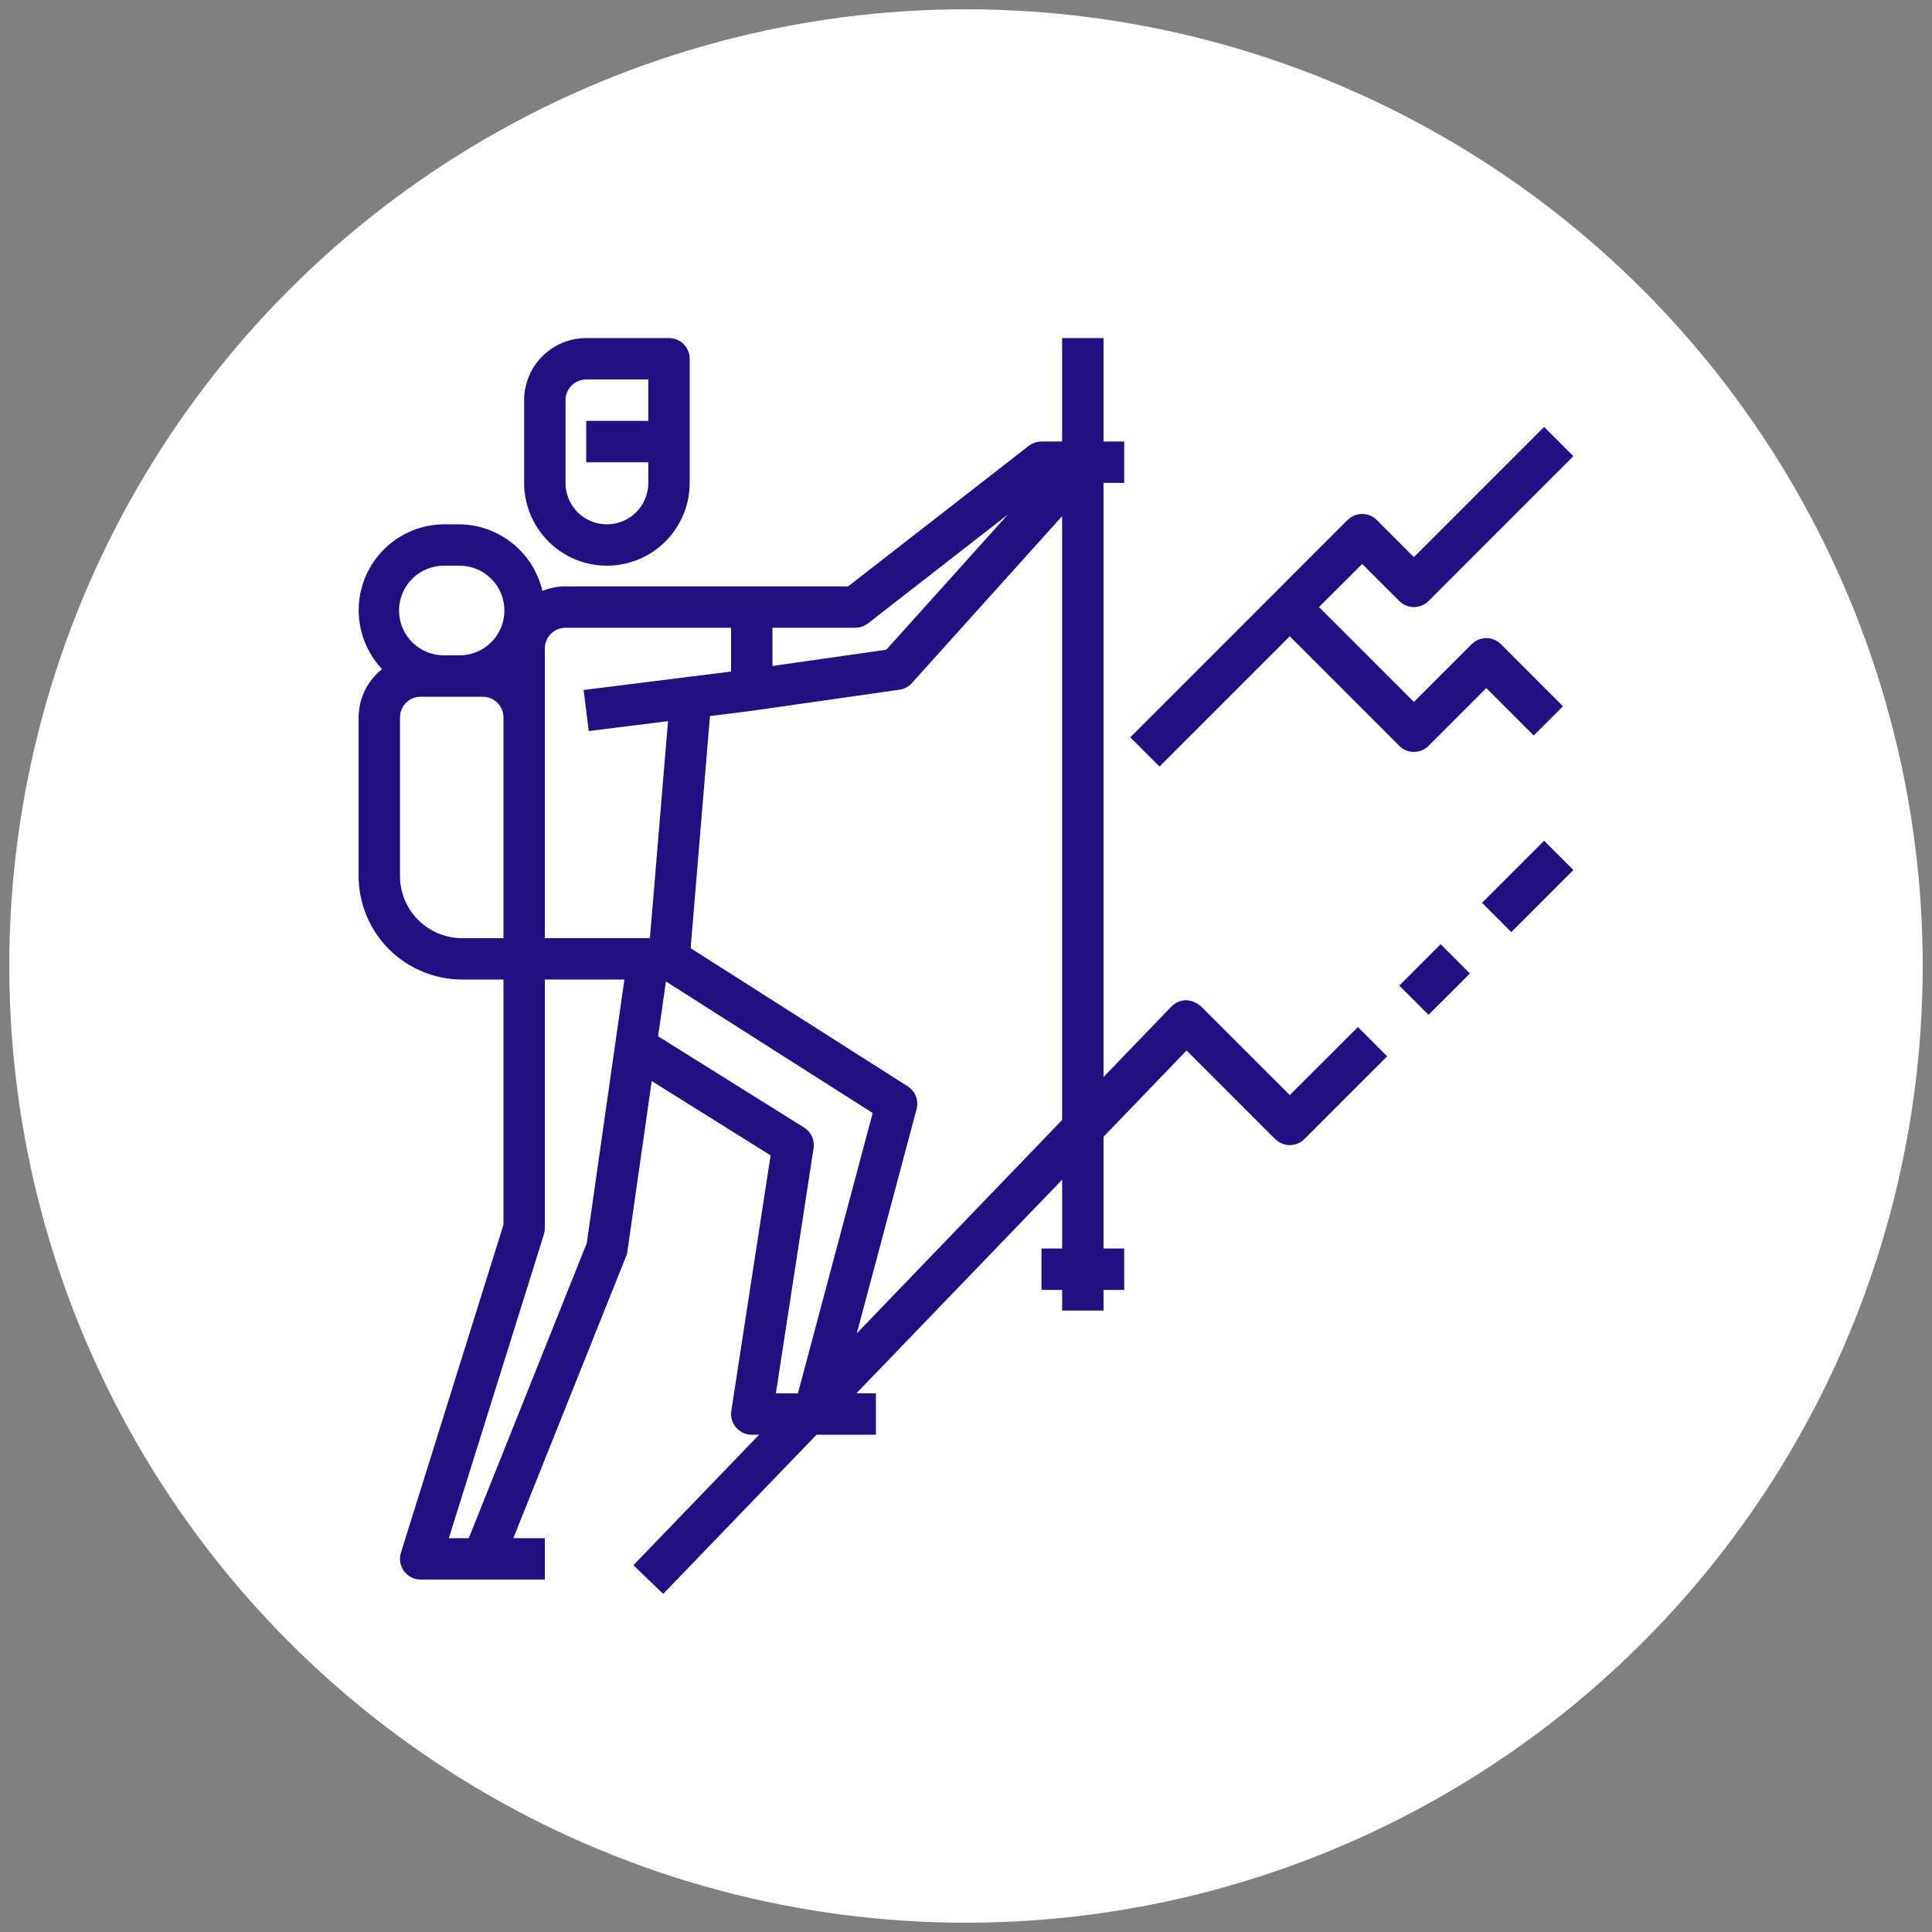
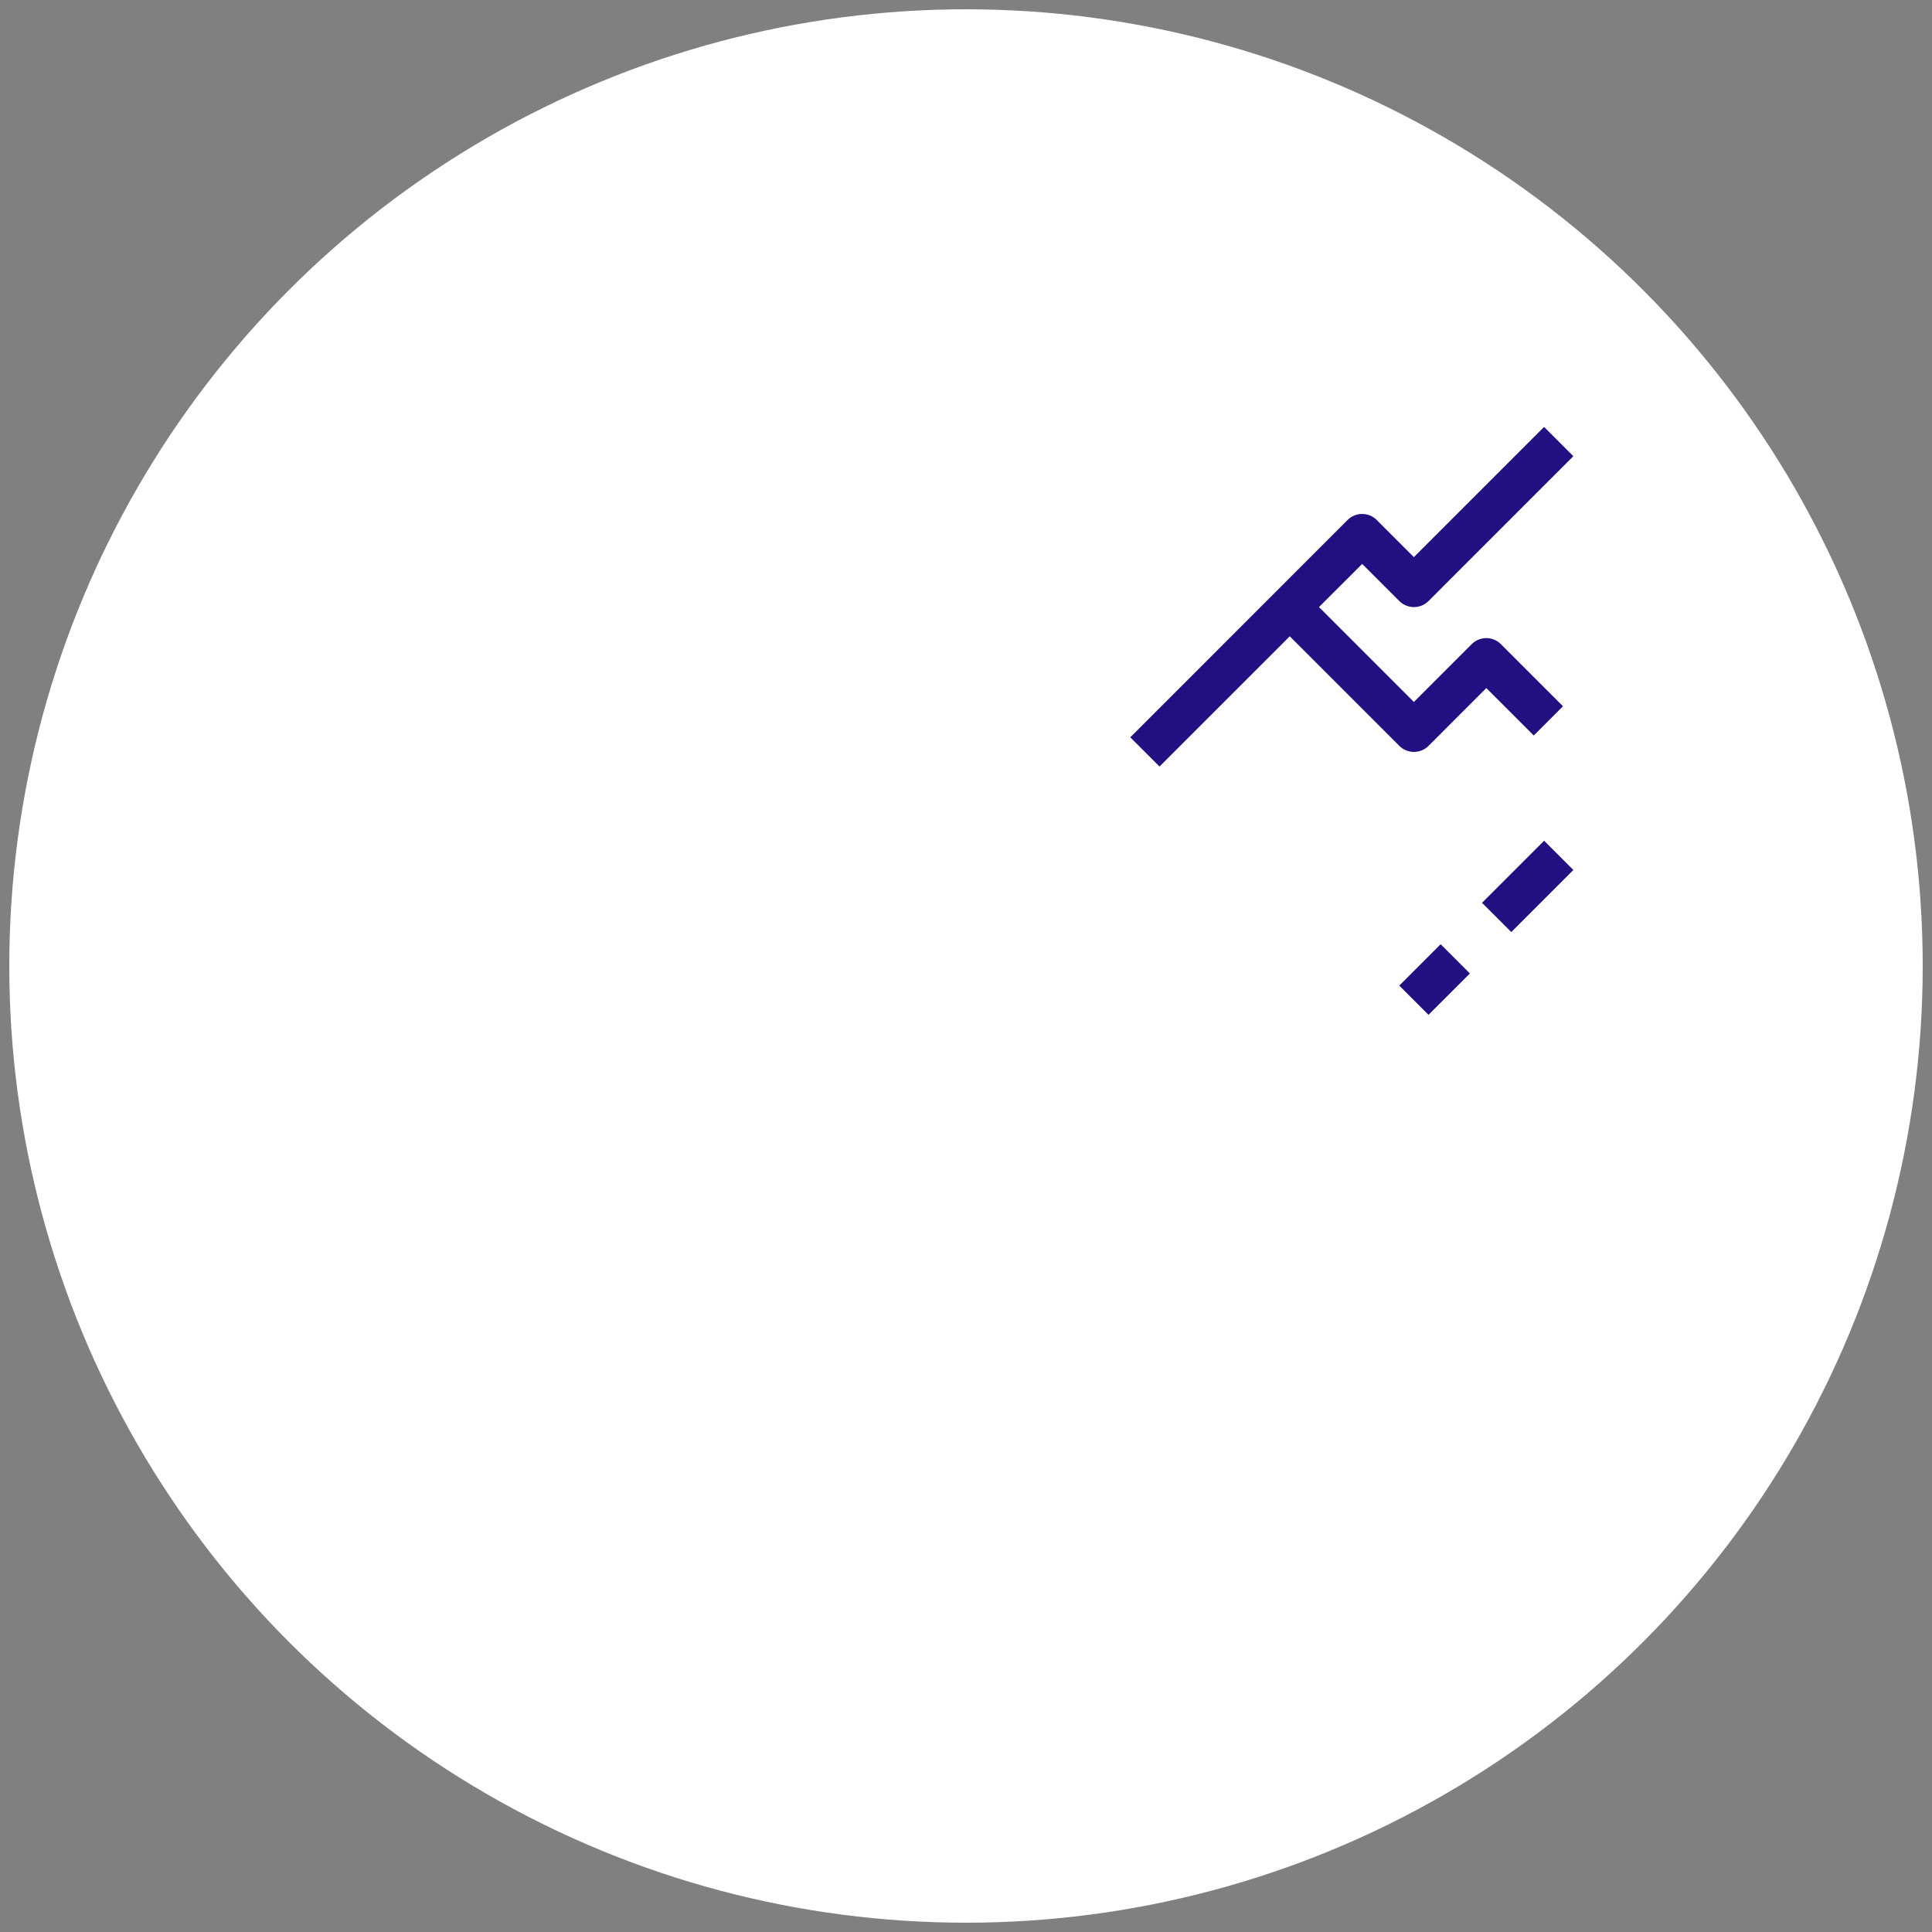
<svg xmlns="http://www.w3.org/2000/svg" version="1.1" id="Calque_1" x="0px" y="0px" width="104px" height="104px" viewBox="0 0 104 104" enable-background="new 0 0 104 104" xml:space="preserve">
  <rect x="0" y="0" width="104" height="104" fill="#808080" stroke="none" />
  <circle fill="#FFFFFF" cx="52" cy="52" r="51.5" />
  <g>
-     <path fill="#220F82" d="M32.671,30.451c1.181,0,2.314-0.469,3.15-1.305c0.835-0.836,1.305-1.969,1.305-3.151v-6.683   c0-0.294-0.117-0.578-0.327-0.787c-0.208-0.209-0.492-0.326-0.787-0.326h-4.455c-0.886,0-1.736,0.352-2.363,0.979   c-0.626,0.627-0.979,1.477-0.979,2.362v4.455c0,1.183,0.47,2.315,1.306,3.151S31.489,30.451,32.671,30.451L32.671,30.451z    M30.442,21.54c0-0.615,0.499-1.114,1.114-1.114h3.343v2.229h-3.343v2.229h3.343v1.112c0,0.797-0.426,1.531-1.116,1.93   c-0.688,0.398-1.538,0.398-2.227,0c-0.689-0.398-1.114-1.133-1.114-1.93V21.54z" />
-     <path fill="#220F82" d="M60.517,25.995v-2.228h-1.114v-5.568h-2.229v5.568h-1.112c-0.248,0-0.489,0.084-0.686,0.236l-9.721,7.562   H30.442c-0.427,0-0.85,0.085-1.244,0.245c-0.238-1.018-0.813-1.927-1.632-2.578s-1.833-1.006-2.879-1.009h-0.742   c-1.212-0.004-2.376,0.47-3.244,1.316c-0.867,0.848-1.366,2-1.392,3.213c-0.025,1.211,0.426,2.384,1.257,3.268   c-0.795,0.628-1.26,1.585-1.262,2.599v8.539c0.002,1.477,0.59,2.893,1.633,3.937c1.044,1.045,2.46,1.631,3.937,1.634h2.228v13.197   l-5.52,17.655c-0.105,0.339-0.045,0.708,0.165,0.993c0.21,0.286,0.544,0.455,0.898,0.455h6.683v-2.229h-1.695l6.072-15.18l0,0   c0.033-0.083,0.056-0.167,0.068-0.255l1.31-9.171l6.399,4l-2.115,13.756c-0.049,0.319,0.043,0.646,0.256,0.893   c0.212,0.246,0.52,0.389,0.845,0.389h0.394l-6.765,7.025l1.603,1.543l8.254-8.568h3.197v-2.229h-1.052l11.077-11.501v3.704h-1.114   v2.229h1.114v1.114h2.227v-1.114h1.114v-2.229h-1.114v-6.014l4.471-4.644l4.767,4.767c0.436,0.434,1.141,0.434,1.575,0l4.455-4.454   l-1.573-1.576l-3.669,3.663l-4.783-4.781l0,0c-0.223-0.193-0.502-0.308-0.797-0.327c-0.299,0.004-0.585,0.127-0.791,0.343   l-3.654,3.792v-31.98H60.517z M41.582,33.792h4.455c0.248,0,0.488-0.083,0.684-0.233l7.538-5.865l-6.551,7.282l-6.126,0.874V33.792   z M23.945,30.451h0.742c0.649-0.015,1.276,0.234,1.739,0.688c0.465,0.453,0.726,1.075,0.726,1.726c0,0.647-0.261,1.27-0.726,1.725   c-0.463,0.453-1.09,0.701-1.739,0.688h-0.742c-0.648,0.013-1.276-0.235-1.74-0.688c-0.463-0.455-0.725-1.077-0.725-1.725   c0-0.65,0.262-1.272,0.725-1.726C22.669,30.686,23.297,30.437,23.945,30.451z M24.874,50.501c-0.887,0-1.737-0.353-2.363-0.979   c-0.627-0.626-0.979-1.477-0.979-2.363v-8.539c0-0.616,0.499-1.114,1.114-1.114h3.343c0.294,0,0.578,0.118,0.787,0.326   c0.209,0.21,0.326,0.492,0.326,0.788v11.882H24.874z M31.586,66.92l-6.353,15.881h-1.072l5.123-16.372   c0.031-0.108,0.047-0.221,0.044-0.334V52.729h4.284L31.586,66.92z M34.986,50.501h-5.658V34.906c0-0.614,0.499-1.114,1.114-1.114   h8.911v2.358l-7.935,0.992l0.275,2.21l4.267-0.532L34.986,50.501z M42.953,75.006h-1.188l2.03-13.197   c0.067-0.44-0.134-0.879-0.511-1.114l-7.858-4.911l0.422-2.952l11.128,7.082L42.953,75.006z M57.174,60.29L46.121,71.775   l3.219-12.071c0.125-0.47-0.068-0.965-0.478-1.227l-11.685-7.435l1.041-12.497l2.386-0.299l0.02-0.005l7.797-1.114l0,0   c0.258-0.039,0.493-0.164,0.667-0.357l8.086-8.985V60.29z" />
    <path fill="#220F82" d="M79.777,48.599l3.343-3.343l1.575,1.576l-3.342,3.342L79.777,48.599z" />
-     <path fill="#220F82" d="M75.323,53.055l2.227-2.228l1.575,1.575l-2.229,2.227L75.323,53.055z" />
+     <path fill="#220F82" d="M75.323,53.055l2.227-2.228l1.575,1.575l-2.229,2.227z" />
    <path fill="#220F82" d="M76.11,29.99l-1.997-1.997v-0.001c-0.436-0.434-1.141-0.434-1.575,0L60.843,39.689l1.574,1.573l7.011-7.01   l5.896,5.896v0.002c0.435,0.434,1.14,0.434,1.575,0l3.11-3.111l2.554,2.553l1.574-1.574l-3.341-3.342l0,0   c-0.436-0.436-1.14-0.436-1.575,0l-3.11,3.111l-5.109-5.109l2.324-2.322l1.998,1.996v0.002c0.435,0.434,1.14,0.434,1.575,0   l7.795-7.797l-1.575-1.576L76.11,29.99z" />
  </g>
</svg>